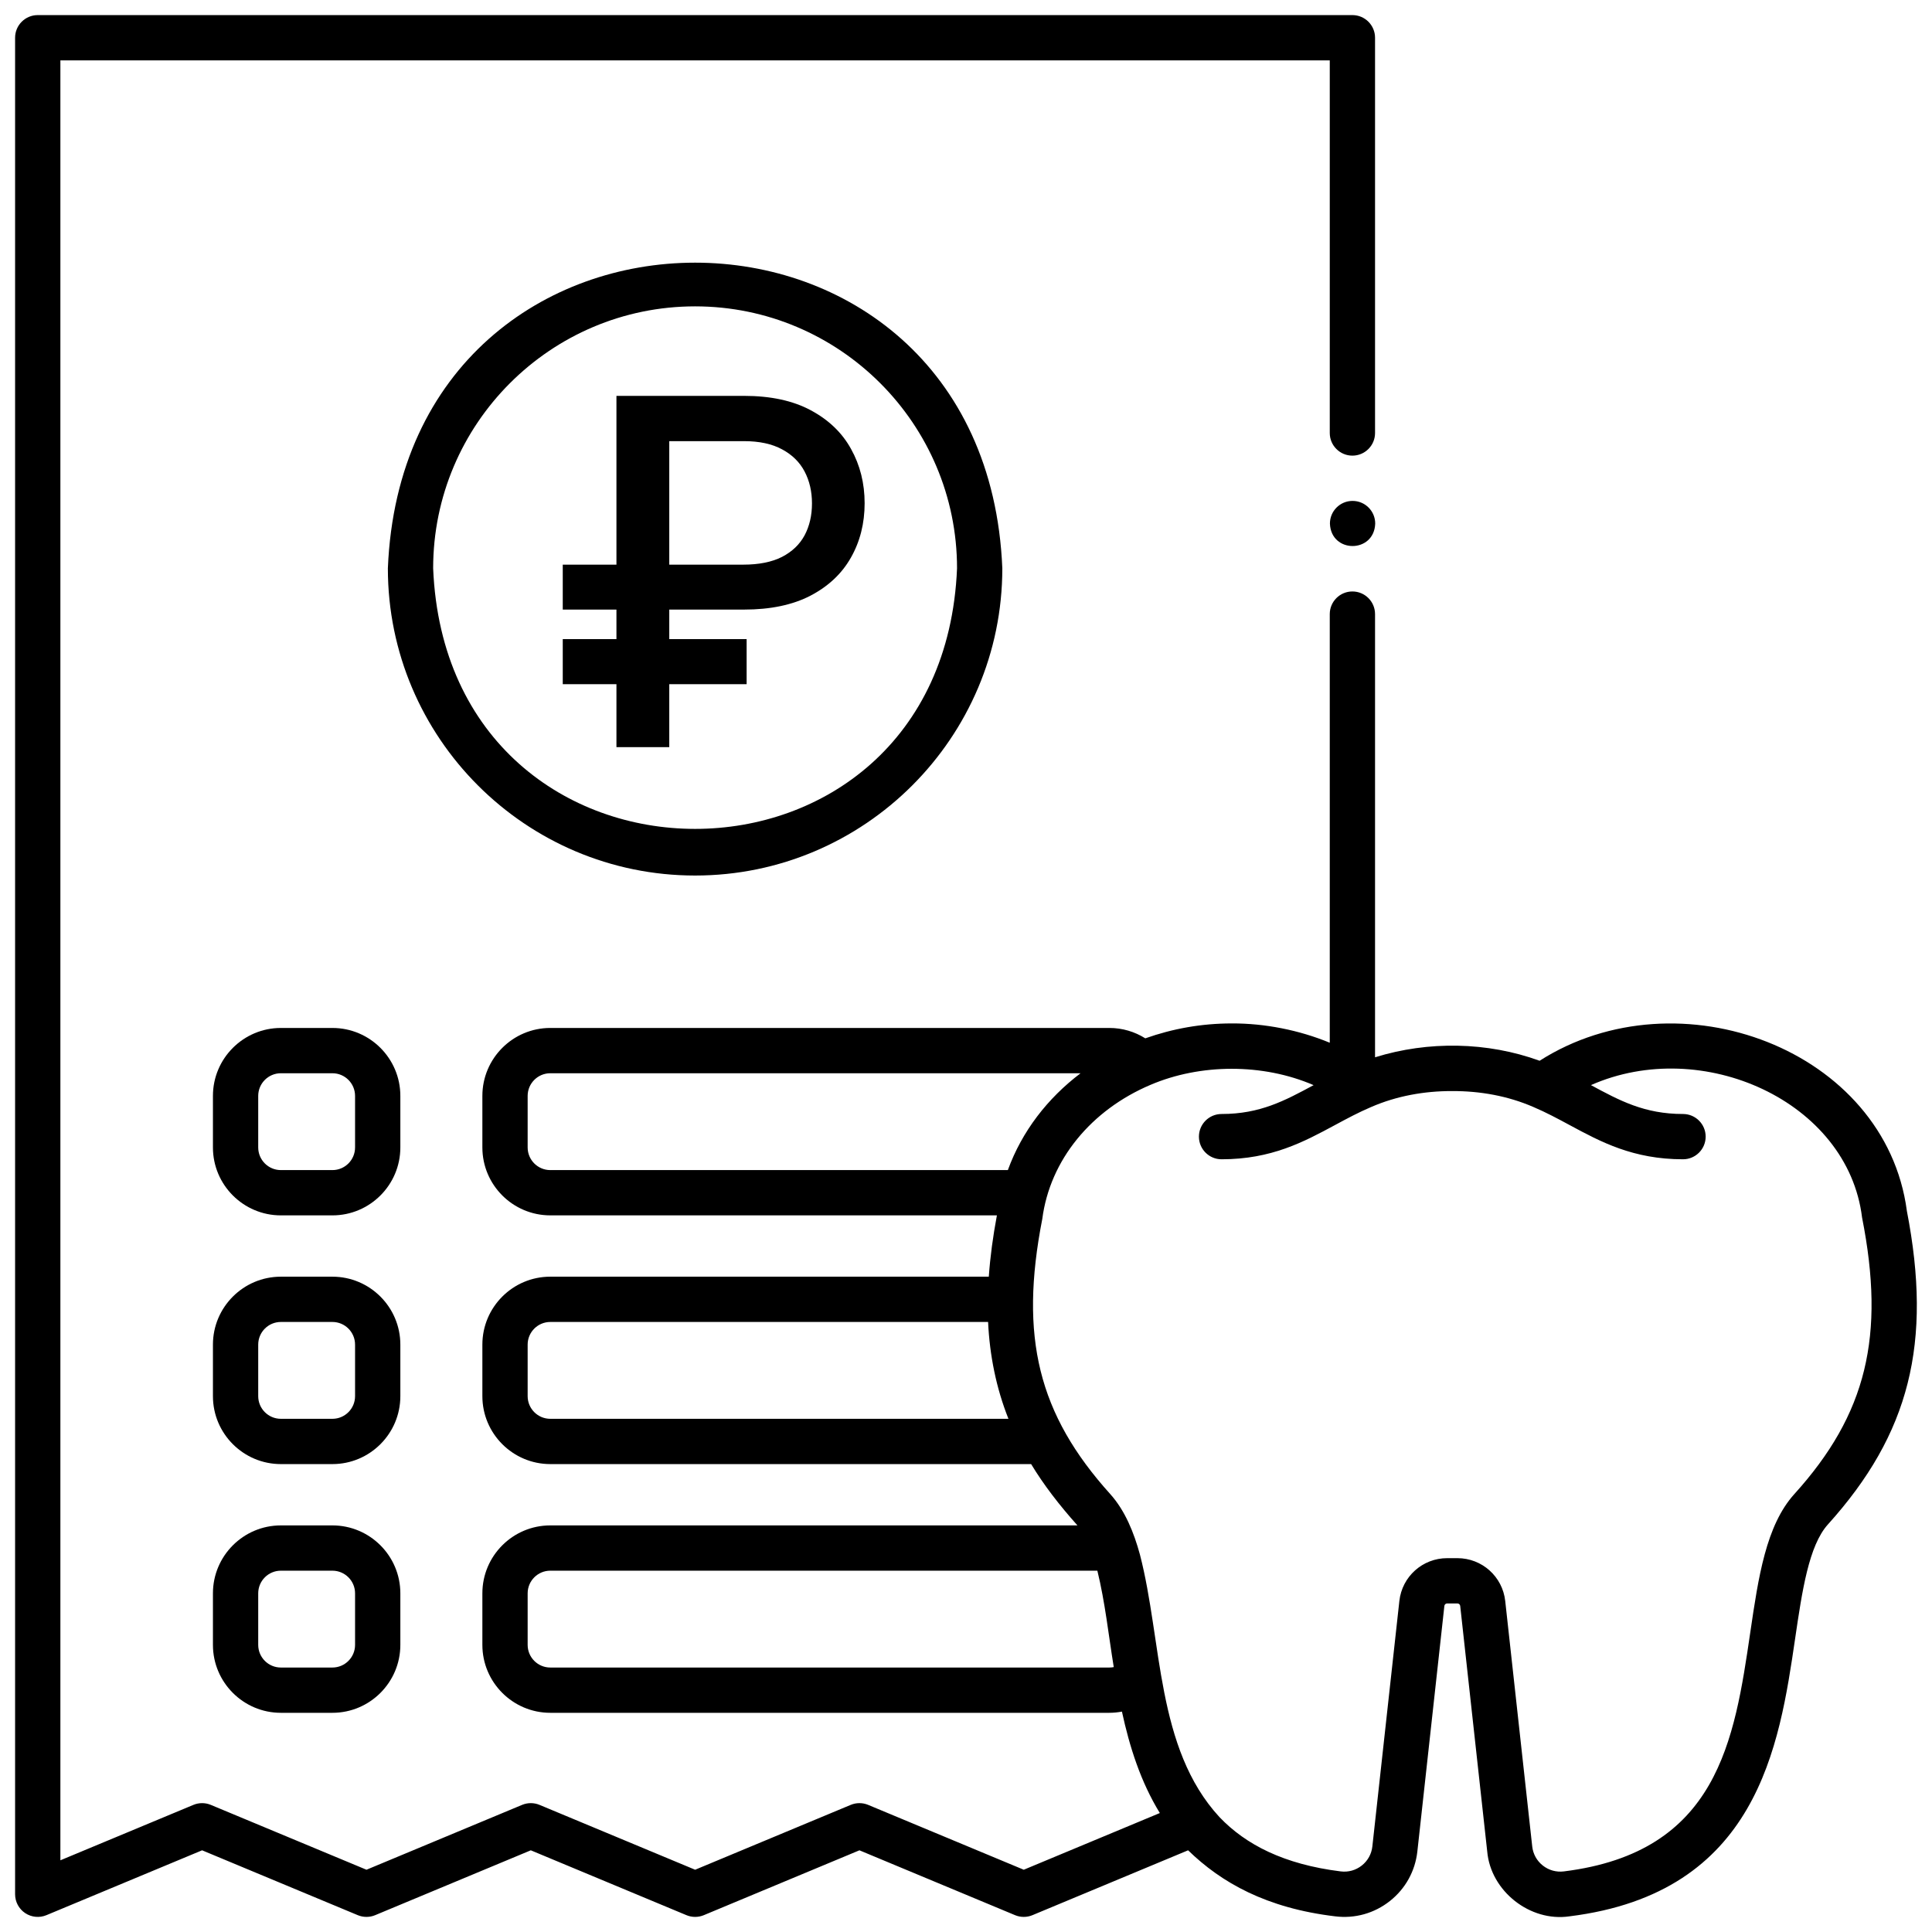
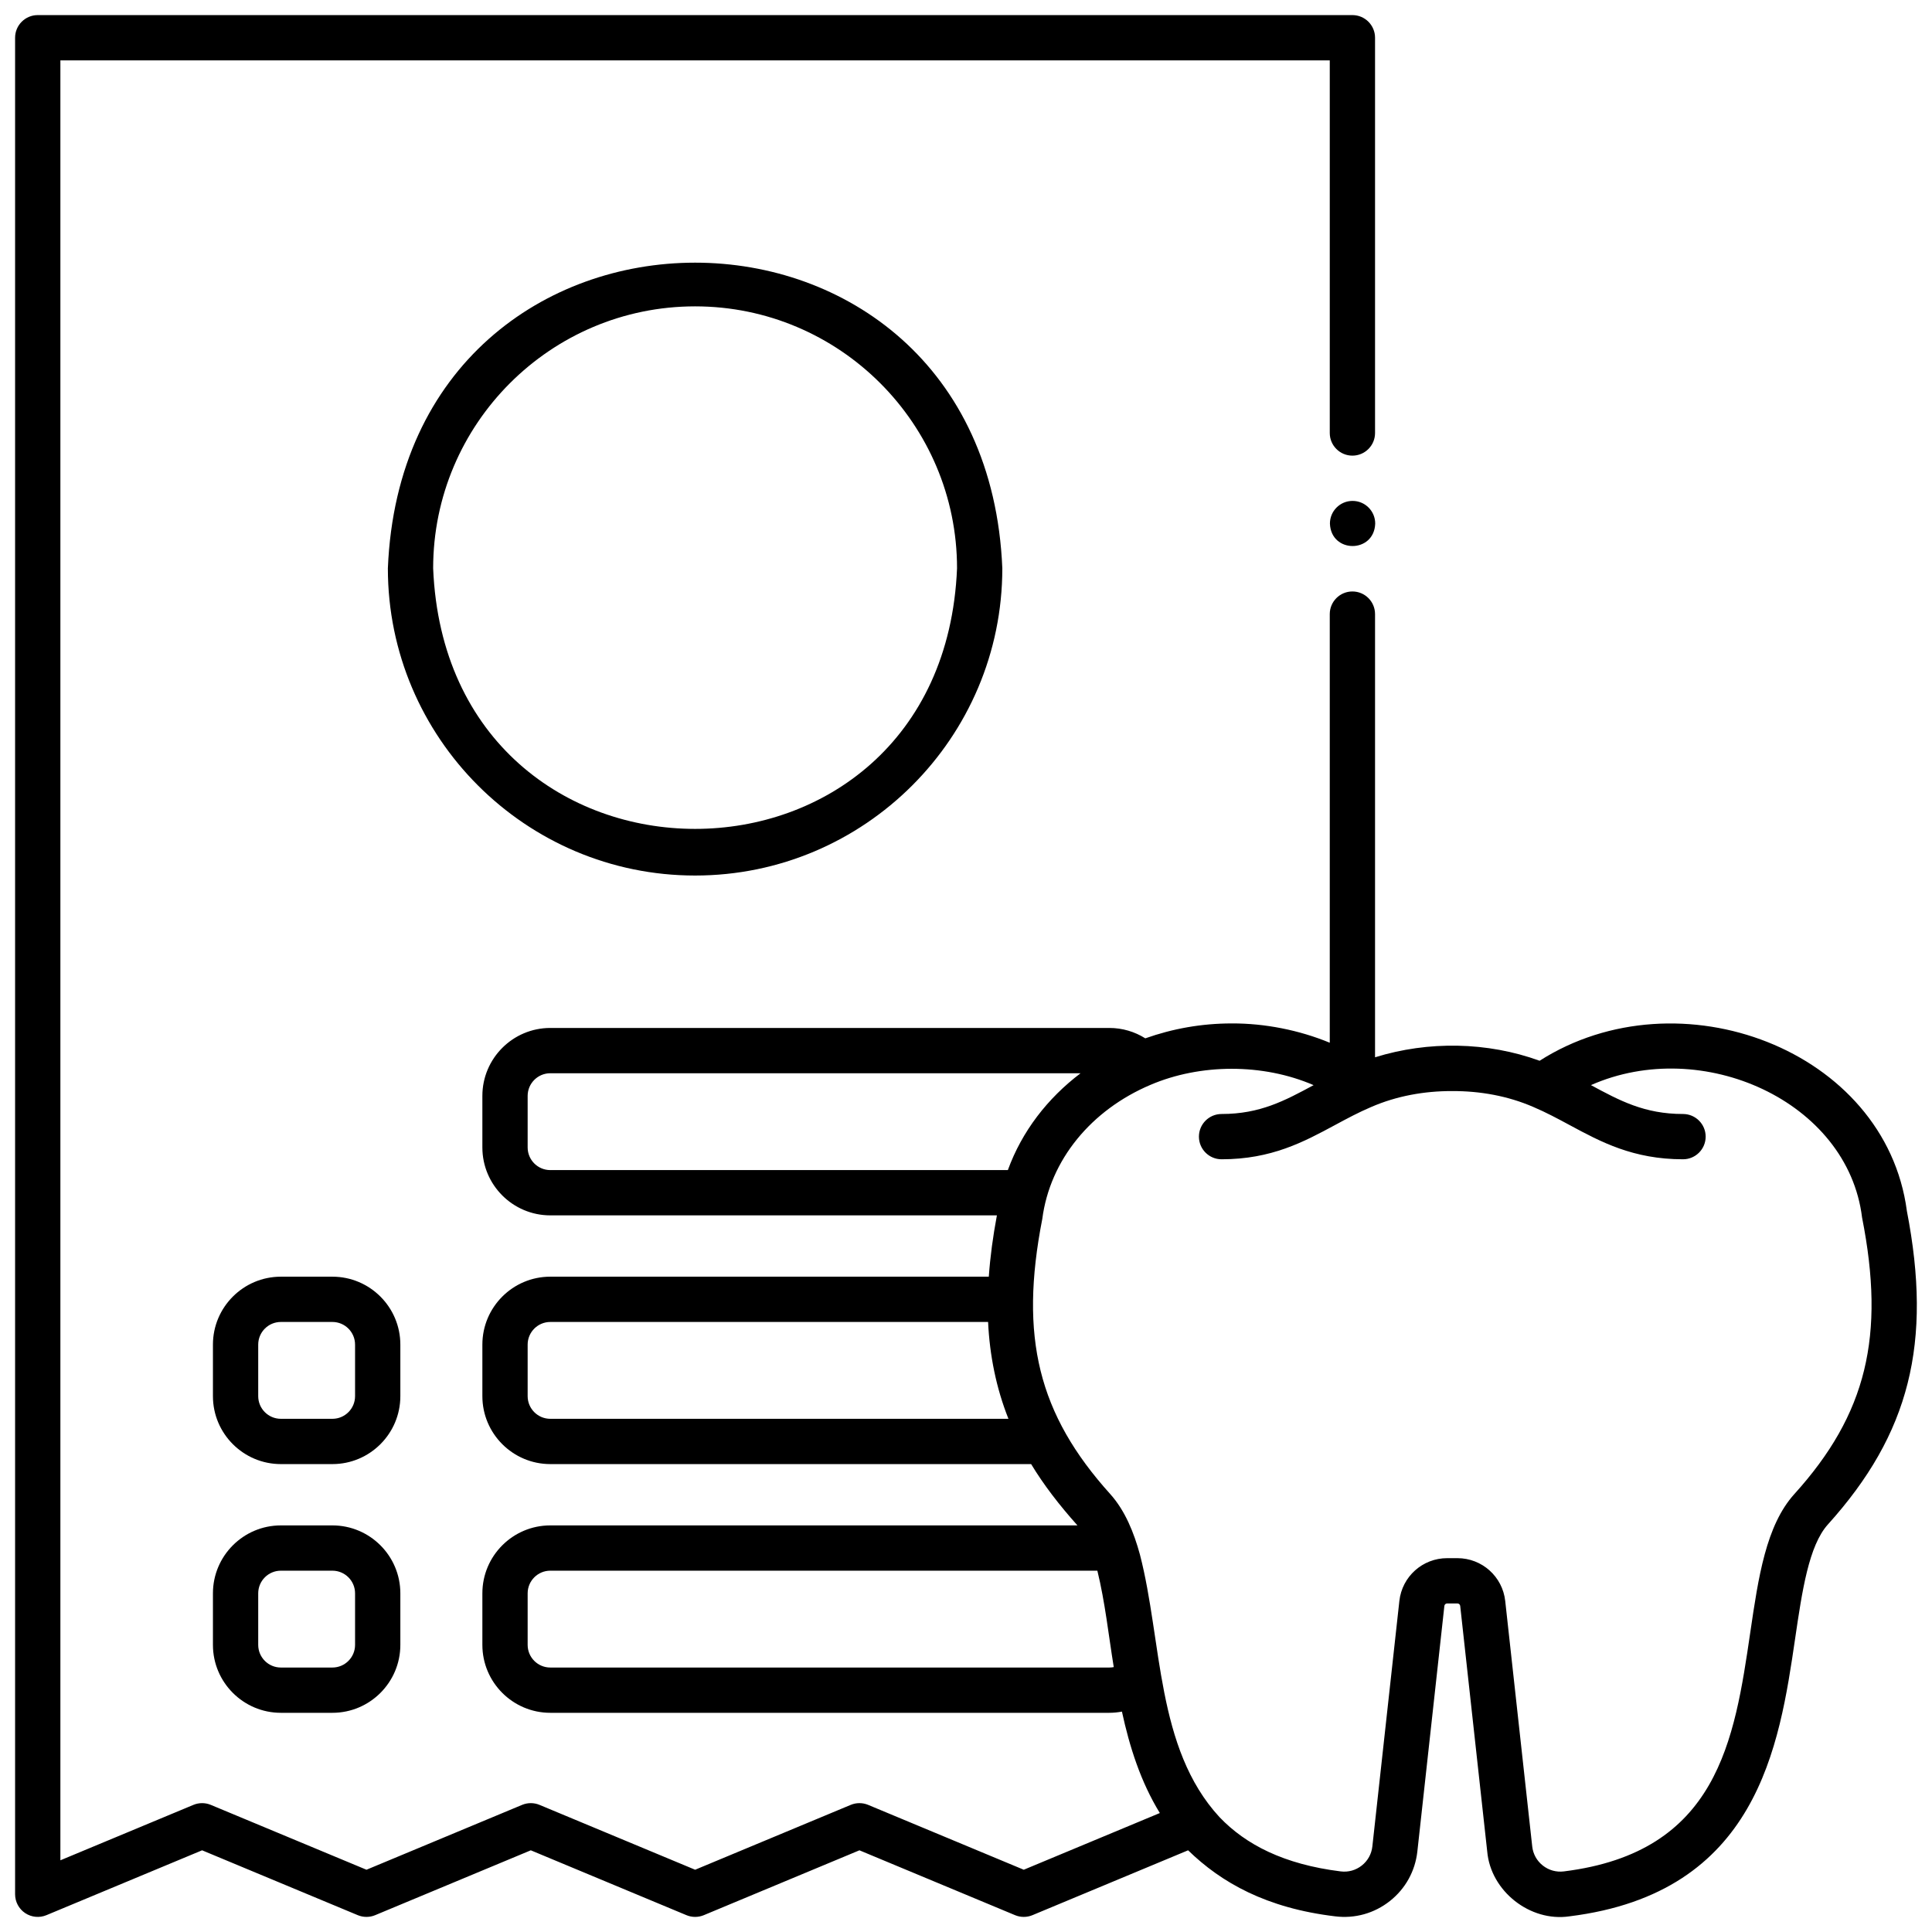
<svg xmlns="http://www.w3.org/2000/svg" width="512" height="512" viewBox="0 0 512 512" fill="none">
  <path d="M505.34 320.903C499.672 278.116 444.895 257.59 408.013 281.111C394.158 276.069 378.466 275.819 364.401 280.194V162.745C364.401 159.432 361.714 156.745 358.401 156.745C355.088 156.745 352.401 159.432 352.401 162.745V276.336C344.279 272.977 335.165 271.183 326.437 271.219C318.356 271.225 310.767 272.604 303.517 275.169C300.684 273.389 297.413 272.419 293.983 272.419H145.834C135.909 272.419 127.834 280.494 127.834 290.419V304.084C127.834 314.009 135.909 322.084 145.834 322.084H264.188C263.129 327.776 262.431 332.9 262.042 338.333H145.834C135.909 338.333 127.834 346.408 127.834 356.333V369.998C127.834 379.923 135.909 387.998 145.834 387.998H273.26C276.575 393.494 280.741 398.885 285.535 404.247H145.834C135.909 404.247 127.834 412.322 127.834 422.247V435.912C127.834 445.837 135.909 453.912 145.834 453.912H293.983C295.11 453.912 296.227 453.799 297.323 453.591C299.347 462.931 302.288 472.201 307.366 480.473L271.31 495.499L230.069 478.311C228.59 477.695 226.928 477.695 225.452 478.311L184.221 495.499L142.98 478.311C141.501 477.695 139.841 477.695 138.363 478.311L97.122 495.499L55.869 478.311C54.392 477.696 52.73 477.696 51.254 478.311L16.002 492.999V16H352.402V114.749C352.402 118.062 355.089 120.749 358.402 120.749C361.715 120.749 364.402 118.062 364.402 114.749V10C364.402 6.687 361.715 4 358.402 4H10C6.687 4 4 6.687 4 10V502C4 504.006 5.003 505.879 6.672 506.992C8.346 508.107 10.463 508.308 12.308 507.538L53.56 490.35L94.813 507.538C96.291 508.154 97.952 508.153 99.429 507.538L140.67 490.35L181.911 507.538C183.39 508.154 185.052 508.154 186.528 507.538L227.759 490.35L269 507.538C270.479 508.154 272.14 508.154 273.616 507.538L314.859 490.35C323.693 498.937 335.626 505.672 353.829 507.849C359.049 508.501 364.201 507.058 368.33 503.796C372.453 500.537 375.041 495.867 375.615 490.644L382.772 425.59C382.814 425.213 383.13 424.929 383.509 424.929H386.233C386.612 424.929 386.929 425.213 386.971 425.59L394.127 490.644C395.042 501.179 405.491 509.391 415.914 507.849C465.819 501.652 471.544 462.71 475.723 434.275C477.588 421.59 479.349 409.608 484.416 403.99C506.069 379.983 512.137 355.898 505.337 320.903H505.34ZM139.833 304.086V290.421C139.833 287.112 142.524 284.421 145.833 284.421H286.362C277.601 291.058 270.823 299.815 267.092 310.086H145.833C142.524 310.086 139.833 307.395 139.833 304.086ZM145.833 375.999C142.524 375.999 139.833 373.308 139.833 369.999V356.334C139.833 353.025 142.524 350.334 145.833 350.334H261.855C262.258 359.114 264.005 367.87 267.25 375.999H145.833ZM293.982 441.913H145.833C142.524 441.913 139.833 439.222 139.833 435.913V422.248C139.833 418.939 142.524 416.248 145.833 416.248H290.812C292.87 424.661 293.765 433.243 295.156 441.799C294.793 441.871 294.401 441.913 293.982 441.913ZM475.508 395.954C468.007 404.27 465.989 417.997 463.853 432.531C459.636 461.212 455.277 490.87 414.437 495.942C412.428 496.189 410.443 495.638 408.854 494.382C407.27 493.131 406.277 491.338 406.056 489.333L398.9 424.279C398.188 417.809 392.743 412.93 386.234 412.93H383.51C377.001 412.93 371.557 417.809 370.845 424.279L363.688 489.333C363.467 491.338 362.474 493.131 360.89 494.383C359.303 495.638 357.319 496.193 355.308 495.943C340.234 494.071 330.14 488.842 323.178 481.557C306.294 463.255 308.062 434.992 302.085 411.947C300.514 406.2 298.192 400.366 294.237 395.955C275.151 374.795 270.099 354.349 276.217 323.029C278.262 307.336 289.225 294.155 304.838 287.522C318.032 281.861 334.646 281.753 348.118 287.574C340.509 291.676 333.944 295.221 323.728 295.221C320.415 295.221 317.728 297.908 317.728 301.221C317.728 304.534 320.415 307.221 323.728 307.221C336.959 307.221 345.511 302.611 353.783 298.153C356.935 296.454 360.026 294.791 363.383 293.364C370.161 290.424 377.499 289.12 384.873 289.146C392.245 289.12 399.583 290.424 406.359 293.363C409.717 294.79 412.809 296.453 415.963 298.153C424.234 302.611 432.786 307.221 446.018 307.221C449.331 307.221 452.018 304.534 452.018 301.221C452.018 297.908 449.331 295.221 446.018 295.221C435.797 295.221 429.231 291.672 421.617 287.568C451.079 274.529 489.691 291.801 493.469 322.666C499.659 354.019 494.694 374.756 475.509 395.955L475.508 395.954Z" fill="black" />
  <path d="M358.445 132.747C355.132 132.747 352.445 135.433 352.445 138.747C352.72 146.69 364.172 146.687 364.445 138.747C364.445 135.433 361.759 132.747 358.445 132.747Z" fill="black" />
  <path d="M184.207 232.025C229.102 232.025 265.626 195.501 265.626 150.607C261.154 42.595 107.245 42.625 102.789 150.607C102.789 195.501 139.314 232.025 184.207 232.025ZM184.207 81.188C222.484 81.188 253.626 112.329 253.626 150.606C249.812 242.699 118.588 242.673 114.789 150.606C114.789 112.329 145.93 81.188 184.207 81.188Z" fill="black" />
-   <path d="M106.095 290.421C106.095 280.496 98.02 272.421 88.095 272.421H74.43C64.505 272.421 56.43 280.496 56.43 290.421V304.086C56.43 314.011 64.505 322.086 74.43 322.086H88.095C98.02 322.086 106.095 314.011 106.095 304.086V290.421ZM94.095 304.086C94.095 307.395 91.404 310.086 88.095 310.086H74.43C71.121 310.086 68.43 307.395 68.43 304.086V290.421C68.43 287.112 71.121 284.421 74.43 284.421H88.095C91.404 284.421 94.095 287.112 94.095 290.421V304.086Z" fill="black" />
  <path d="M106.095 356.334C106.095 346.409 98.02 338.334 88.095 338.334H74.43C64.505 338.334 56.43 346.409 56.43 356.334V369.999C56.43 379.924 64.505 387.999 74.43 387.999H88.095C98.02 387.999 106.095 379.924 106.095 369.999V356.334ZM94.095 369.999C94.095 373.308 91.404 375.999 88.095 375.999H74.43C71.121 375.999 68.43 373.308 68.43 369.999V356.334C68.43 353.025 71.121 350.334 74.43 350.334H88.095C91.404 350.334 94.095 353.025 94.095 356.334V369.999Z" fill="black" />
  <path d="M88.095 404.248H74.43C64.505 404.248 56.43 412.323 56.43 422.248V435.913C56.43 445.838 64.505 453.913 74.43 453.913H88.095C98.02 453.913 106.095 445.838 106.095 435.913V422.248C106.095 412.323 98.02 404.248 88.095 404.248ZM94.095 435.913C94.095 439.222 91.404 441.913 88.095 441.913H74.43C71.121 441.913 68.43 439.222 68.43 435.913V422.248C68.43 418.939 71.121 416.248 74.43 416.248H88.095C91.404 416.248 94.095 418.939 94.095 422.248V435.913Z" fill="black" />
-   <path d="M197.182 161.545H149.136V149.636H197C201.121 149.636 204.53 148.955 207.227 147.591C209.924 146.197 211.924 144.288 213.227 141.864C214.53 139.409 215.182 136.591 215.182 133.409C215.182 130.258 214.53 127.439 213.227 124.955C211.924 122.47 209.939 120.515 207.273 119.091C204.606 117.636 201.242 116.909 197.182 116.909H177.364V198H163.364V104.909H197.182C204.242 104.909 210.136 106.182 214.864 108.727C219.621 111.273 223.182 114.697 225.545 119C227.939 123.303 229.136 128.091 229.136 133.364C229.136 138.697 227.924 143.5 225.5 147.773C223.106 152.015 219.53 155.379 214.773 157.864C210.045 160.318 204.182 161.545 197.182 161.545ZM197.864 169.364V181.318H149.136V169.364H197.864Z" fill="black" />
</svg>